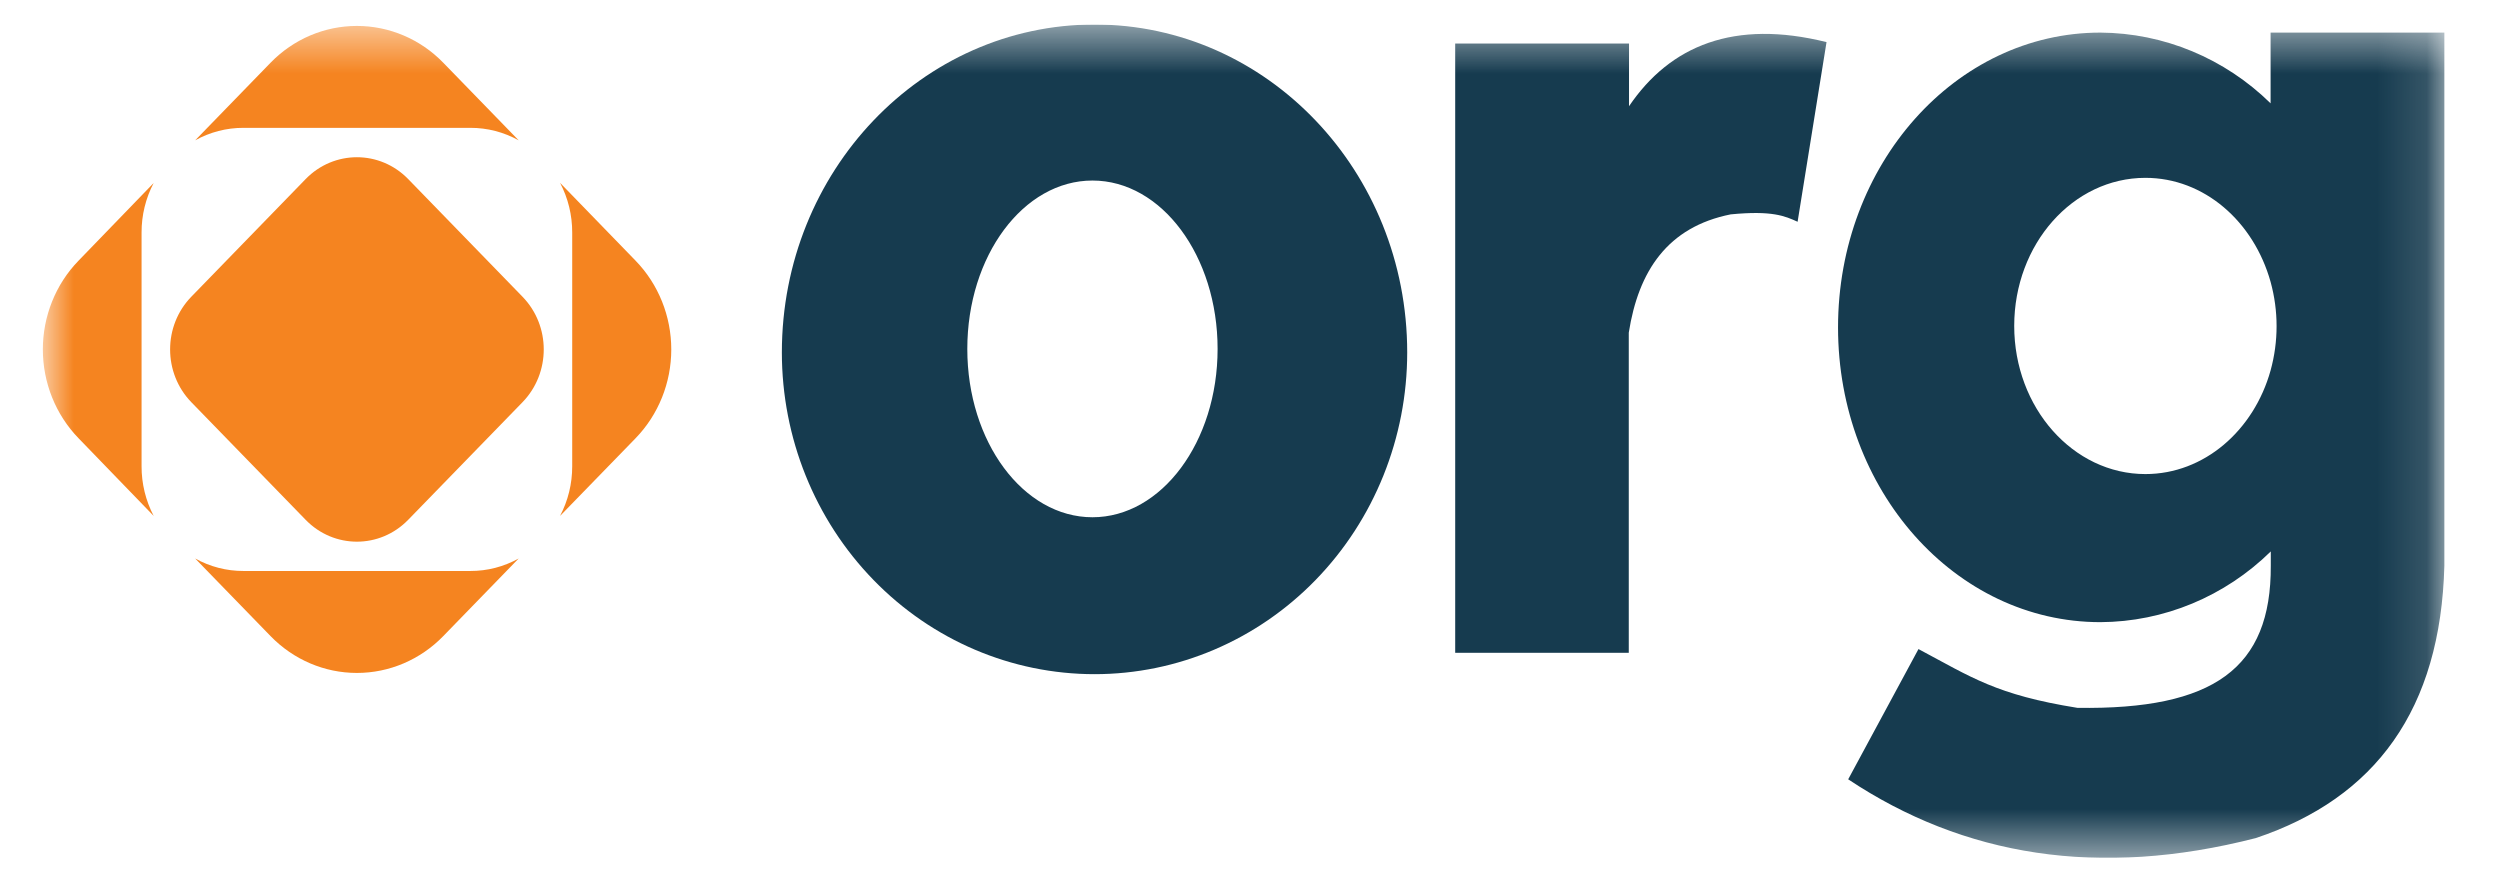
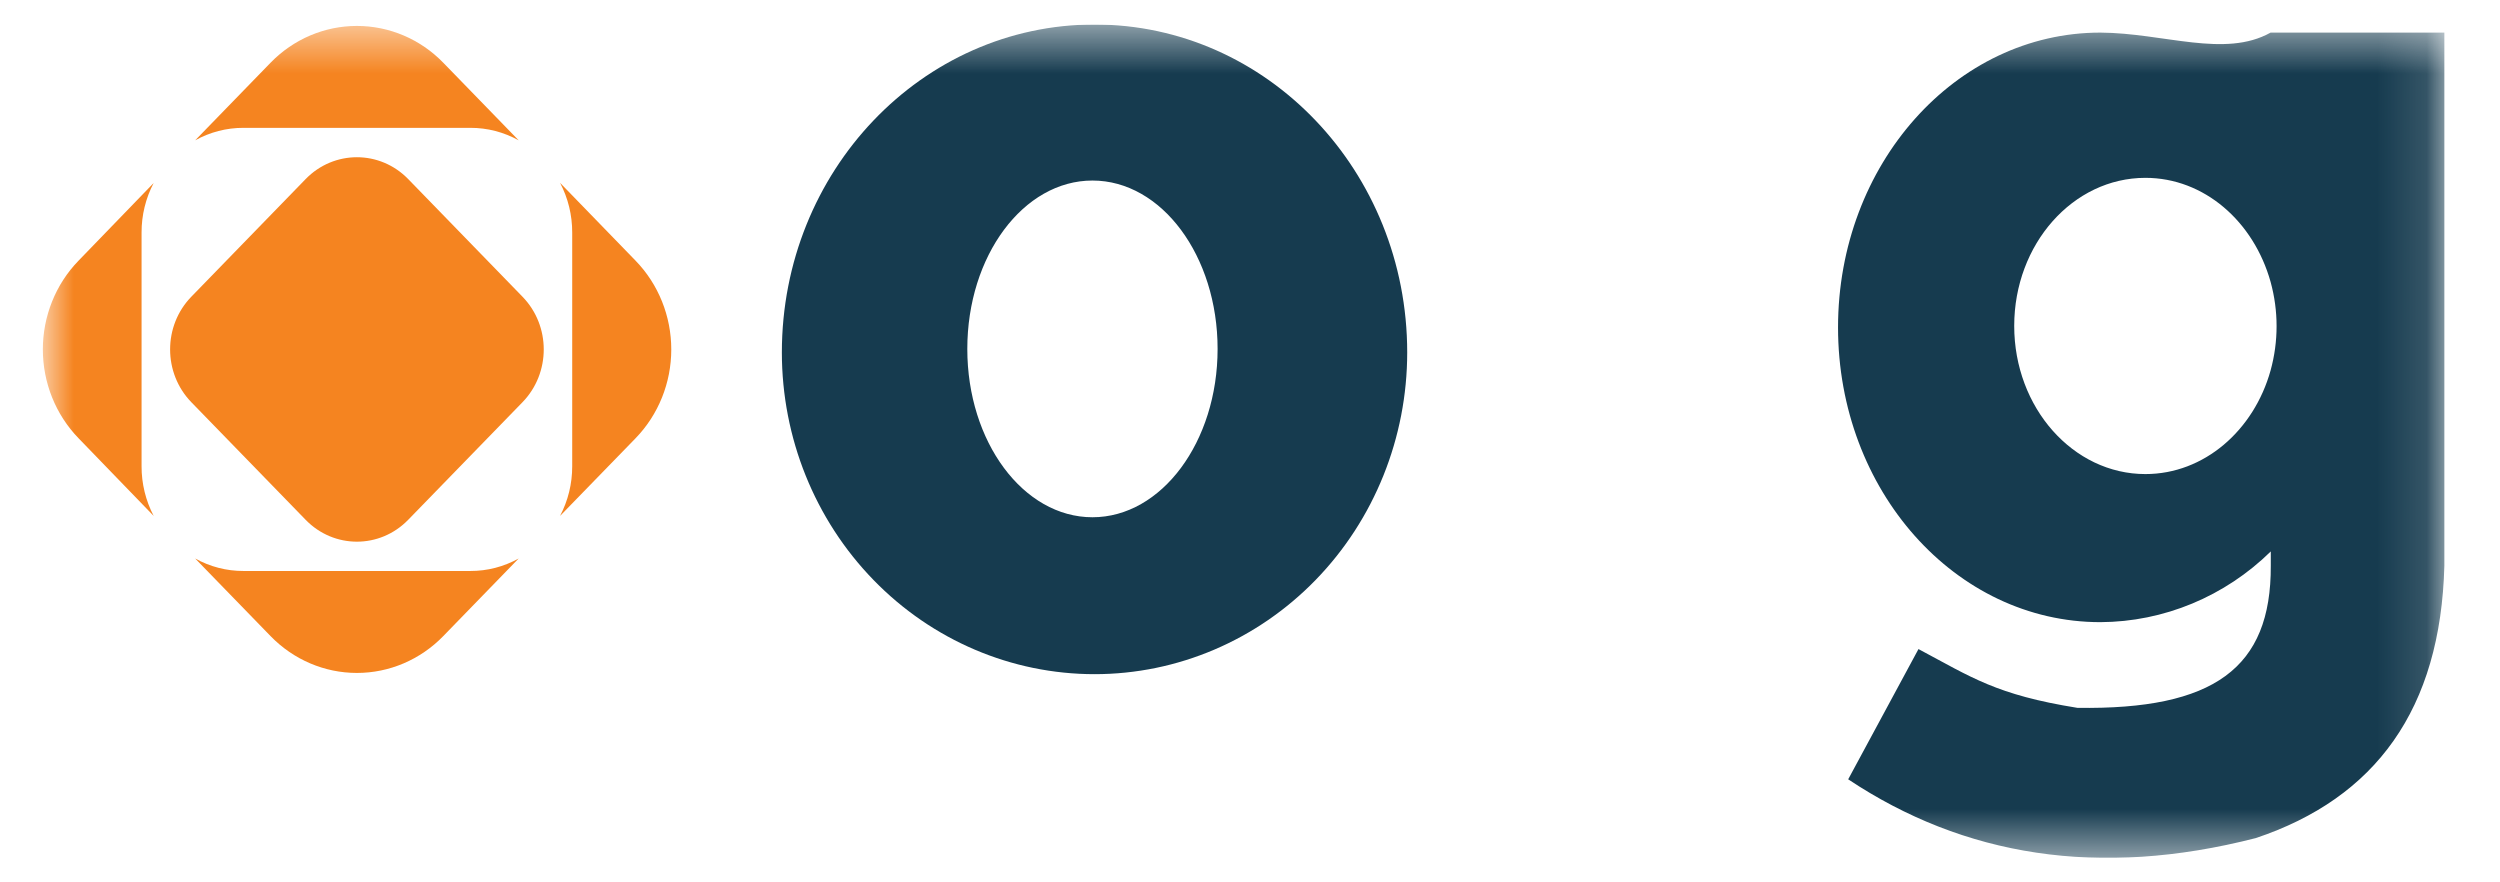
<svg xmlns="http://www.w3.org/2000/svg" width="51" height="18" viewBox="0 0 51 18" fill="none">
  <g clip-path="url(#clip0_175_21623)">
    <mask id="mask0_175_21623" style="mask-type:luminance" maskUnits="userSpaceOnUse" x="0" y="0" width="50" height="18">
      <path d="M49.867 0.5H0.867V17.5H49.867V0.5Z" fill="white" />
    </mask>
    <g mask="url(#mask0_175_21623)">
      <path d="M2.888 9.511C2.887 9.865 2.972 10.213 3.135 10.525L1.603 8.941C1.136 8.46 0.874 7.808 0.874 7.129C0.874 6.449 1.136 5.797 1.603 5.317L3.135 3.733C2.972 4.043 2.887 4.391 2.888 4.744V9.511Z" fill="#F58420" />
      <path d="M10.581 2.863C10.279 2.695 9.94 2.607 9.596 2.608H4.966C4.622 2.607 4.283 2.695 3.981 2.863L5.52 1.279C5.987 0.798 6.621 0.529 7.281 0.529C7.941 0.529 8.575 0.798 9.042 1.279L10.581 2.863Z" fill="#F58420" />
      <path d="M12.965 8.941L11.425 10.525C11.589 10.213 11.674 9.865 11.673 9.511V4.744C11.674 4.39 11.589 4.041 11.425 3.73L12.965 5.317C13.432 5.798 13.694 6.449 13.694 7.129C13.694 7.809 13.432 8.46 12.965 8.941Z" fill="#F58420" />
      <path d="M10.581 11.393L9.042 12.977C8.575 13.458 7.941 13.728 7.281 13.728C6.621 13.728 5.987 13.458 5.52 12.977L3.981 11.393C4.283 11.561 4.622 11.649 4.966 11.648H9.596C9.94 11.649 10.279 11.561 10.581 11.393Z" fill="#F58420" />
      <path d="M6.235 3.653L3.903 6.053C3.326 6.647 3.326 7.61 3.903 8.205L6.235 10.604C6.813 11.199 7.749 11.199 8.327 10.604L10.659 8.205C11.237 7.61 11.237 6.647 10.659 6.053L8.327 3.653C7.749 3.059 6.813 3.059 6.235 3.653Z" fill="#F58420" />
-       <path d="M49.865 11.54V11.465C49.867 11.49 49.867 11.516 49.865 11.54ZM46.32 11.54C46.32 11.516 46.32 11.49 46.32 11.465V11.54Z" fill="#163B4F" />
-       <path d="M46.32 0.665V2.108C45.384 1.189 44.142 0.673 42.848 0.665C39.891 0.665 37.496 3.357 37.496 6.679C37.496 10.002 39.887 12.692 42.848 12.692C44.143 12.686 45.387 12.169 46.324 11.249V11.464C46.324 11.49 46.324 11.516 46.324 11.54C46.334 13.635 45.159 14.482 42.378 14.44C40.722 14.174 40.221 13.818 39.137 13.241L37.703 15.898C40.059 17.465 42.808 17.921 46.018 17.097C48.461 16.28 49.789 14.469 49.865 11.54C49.865 11.514 49.865 11.49 49.865 11.464V0.665H46.32ZM43.766 9.671C42.292 9.671 41.09 8.318 41.09 6.649C41.09 4.98 42.288 3.628 43.766 3.628C44.966 3.628 45.975 4.518 46.32 5.75C46.483 6.341 46.483 6.966 46.32 7.557C45.979 8.78 44.966 9.671 43.766 9.671Z" fill="#163B4F" />
+       <path d="M46.32 0.665C45.384 1.189 44.142 0.673 42.848 0.665C39.891 0.665 37.496 3.357 37.496 6.679C37.496 10.002 39.887 12.692 42.848 12.692C44.143 12.686 45.387 12.169 46.324 11.249V11.464C46.324 11.49 46.324 11.516 46.324 11.54C46.334 13.635 45.159 14.482 42.378 14.44C40.722 14.174 40.221 13.818 39.137 13.241L37.703 15.898C40.059 17.465 42.808 17.921 46.018 17.097C48.461 16.28 49.789 14.469 49.865 11.54C49.865 11.514 49.865 11.49 49.865 11.464V0.665H46.32ZM43.766 9.671C42.292 9.671 41.09 8.318 41.09 6.649C41.09 4.98 42.288 3.628 43.766 3.628C44.966 3.628 45.975 4.518 46.32 5.75C46.483 6.341 46.483 6.966 46.32 7.557C45.979 8.78 44.966 9.671 43.766 9.671Z" fill="#163B4F" />
      <path d="M28.707 7.19C28.707 8.931 28.035 10.6 26.839 11.831C25.642 13.062 24.02 13.753 22.329 13.753C20.637 13.753 19.015 13.062 17.819 11.831C16.622 10.6 15.95 8.931 15.95 7.19C15.95 3.495 18.805 0.5 22.329 0.5C25.852 0.5 28.707 3.495 28.707 7.19ZM22.286 3.683C20.876 3.683 19.733 5.221 19.733 7.118C19.733 9.014 20.876 10.552 22.286 10.552C23.695 10.552 24.839 9.014 24.839 7.118C24.839 5.221 23.698 3.683 22.286 3.683Z" fill="#163B4F" />
-       <path d="M37.261 0.859L36.671 4.524C36.414 4.407 36.153 4.291 35.307 4.373C34.021 4.63 33.425 5.524 33.227 6.787V13.317H29.686V0.888H33.232V2.167C34.073 0.927 35.378 0.391 37.261 0.859Z" fill="#163B4F" />
    </g>
  </g>
  <defs>
    <clipPath id="clip0_175_21623">
      <rect width="50" height="17" fill="white" transform="translate(0.667 0.5)" />
    </clipPath>
  </defs>
</svg>